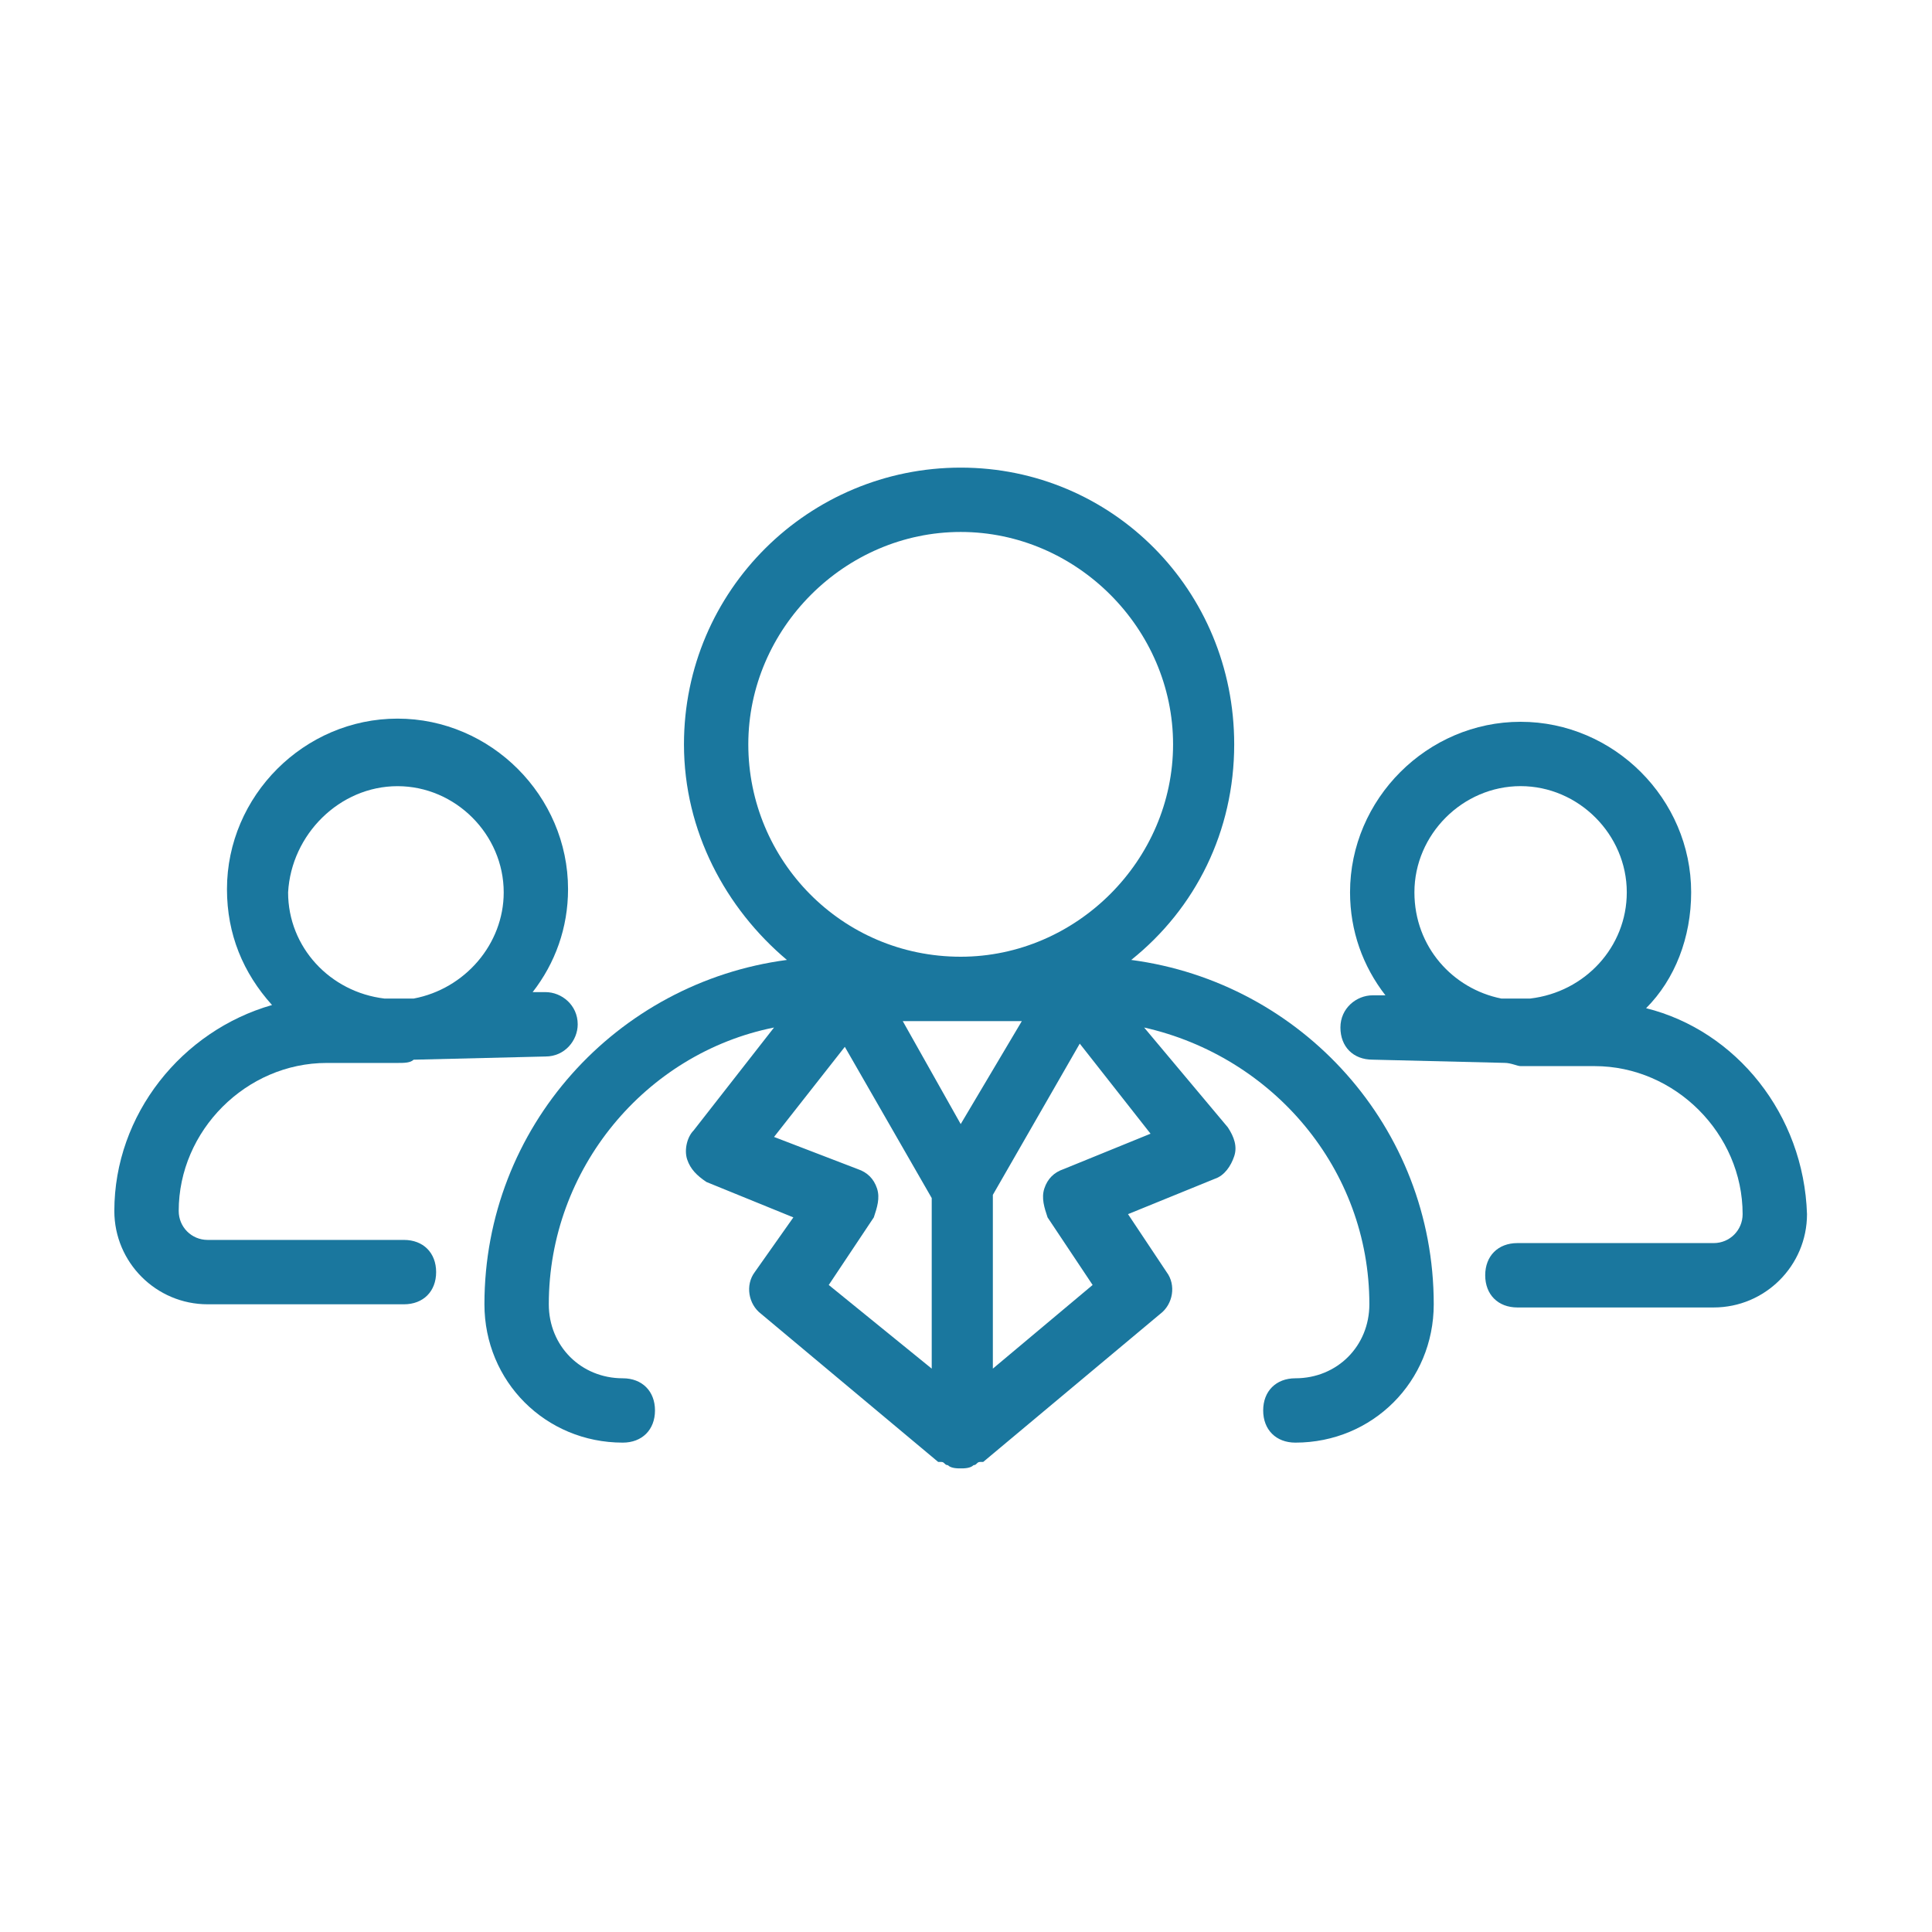
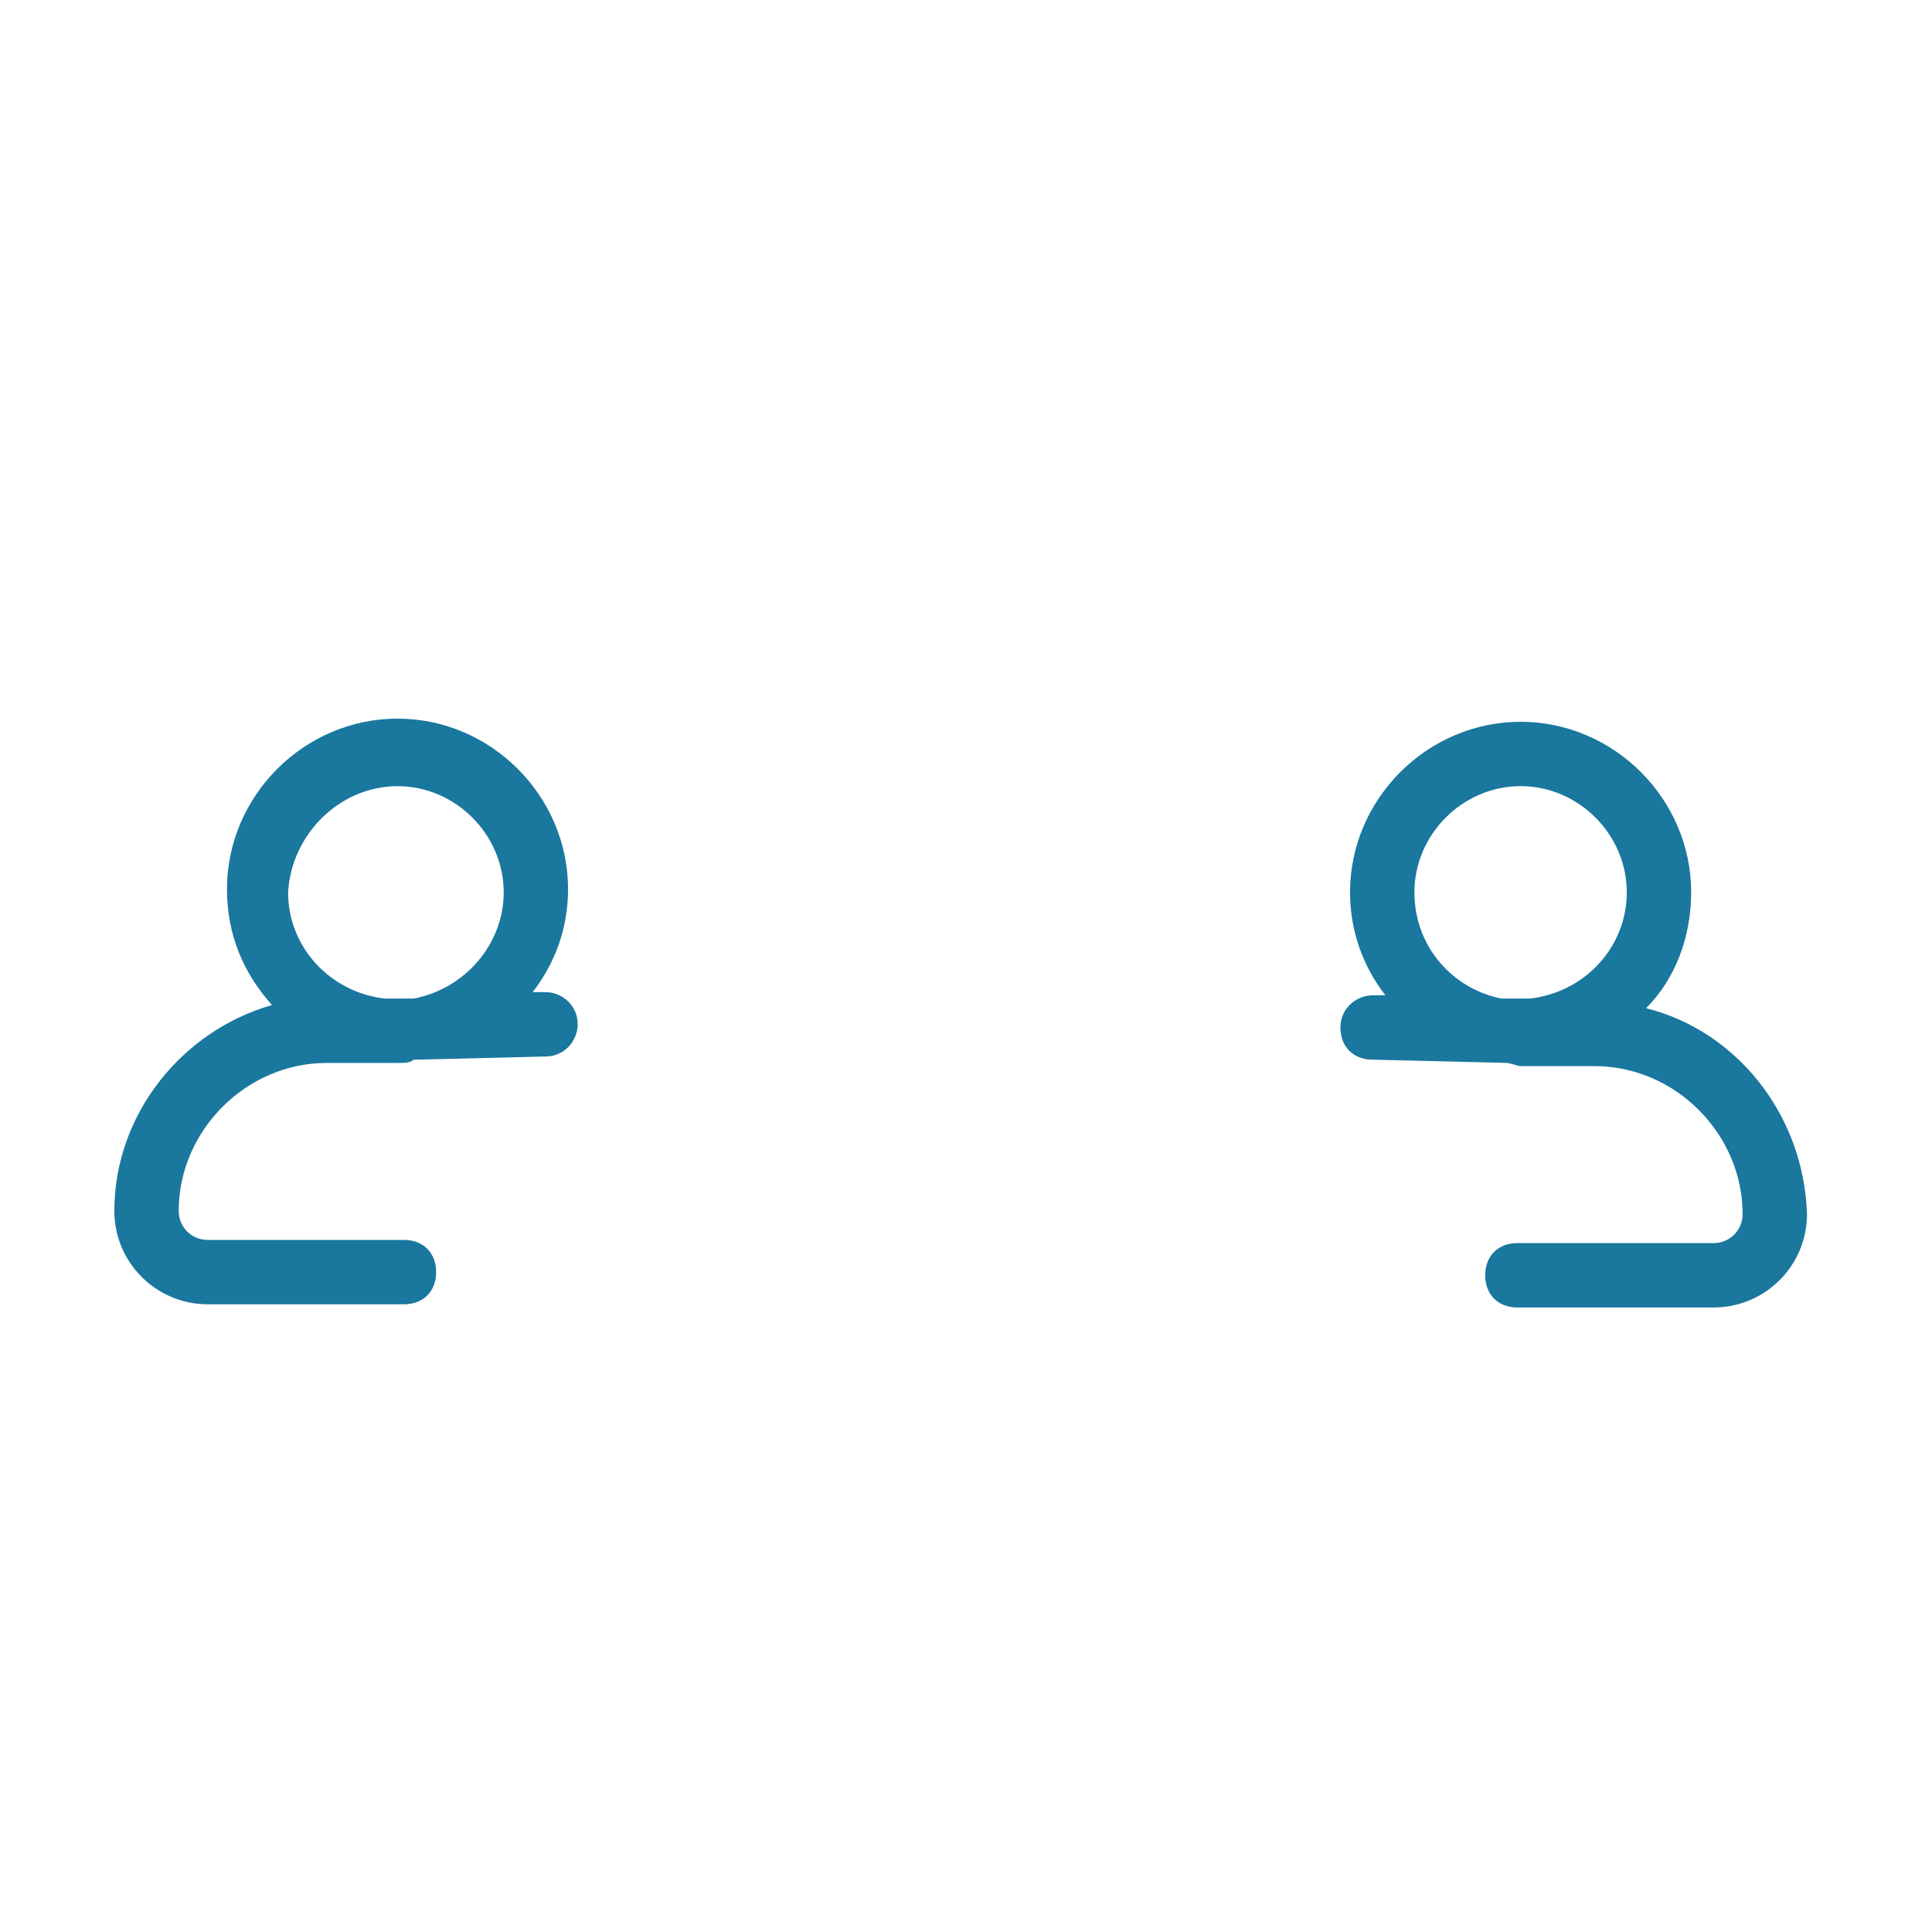
<svg xmlns="http://www.w3.org/2000/svg" width="50" height="50" viewBox="0 0 50 50" fill="none">
-   <path d="M29.276 24.843C30.942 23.511 31.941 21.512 31.941 19.264C31.941 15.266 28.777 12.102 24.863 12.102C20.948 12.102 17.701 15.266 17.701 19.264C17.701 21.512 18.783 23.511 20.365 24.843C15.952 25.426 12.537 29.174 12.537 33.754C12.537 35.753 14.119 37.335 16.118 37.335C16.618 37.335 16.951 37.002 16.951 36.502C16.951 36.003 16.618 35.67 16.118 35.67C15.036 35.67 14.203 34.837 14.203 33.754C14.203 30.256 16.701 27.259 20.032 26.592L17.95 29.257C17.784 29.424 17.701 29.757 17.784 30.007C17.867 30.256 18.034 30.423 18.283 30.59L20.532 31.506L19.533 32.922C19.283 33.255 19.366 33.754 19.699 34.004L24.28 37.835C24.28 37.835 24.28 37.835 24.363 37.835C24.446 37.835 24.446 37.918 24.529 37.918C24.613 38.002 24.779 38.002 24.863 38.002C24.946 38.002 25.112 38.002 25.196 37.918C25.279 37.918 25.279 37.835 25.362 37.835C25.362 37.835 25.362 37.835 25.445 37.835L30.026 34.004C30.359 33.754 30.442 33.255 30.192 32.922L29.193 31.422L31.442 30.506C31.691 30.423 31.858 30.173 31.941 29.923C32.025 29.674 31.941 29.424 31.775 29.174L29.61 26.592C32.941 27.342 35.439 30.256 35.439 33.754C35.439 34.837 34.606 35.67 33.524 35.67C33.024 35.67 32.691 36.003 32.691 36.502C32.691 37.002 33.024 37.335 33.524 37.335C35.522 37.335 37.105 35.753 37.105 33.754C37.105 29.174 33.69 25.426 29.276 24.843ZM24.863 29.091L23.363 26.426H26.445L24.863 29.091ZM19.366 19.264C19.366 16.265 21.864 13.767 24.863 13.767C27.861 13.767 30.359 16.265 30.359 19.264C30.359 22.262 27.861 24.76 24.863 24.76C21.781 24.76 19.366 22.262 19.366 19.264ZM22.697 30.756C22.614 30.506 22.447 30.34 22.198 30.256L20.032 29.424L21.864 27.092L24.113 31.006V35.42L21.448 33.255L22.614 31.506C22.697 31.256 22.78 31.006 22.697 30.756ZM27.527 30.256C27.278 30.34 27.111 30.506 27.028 30.756C26.945 31.006 27.028 31.256 27.111 31.506L28.277 33.255L25.695 35.42V30.923L27.944 27.009L29.776 29.34L27.527 30.256Z" fill="#1A779E" />
  <path d="M10.454 32.089H5.374C4.958 32.089 4.625 31.756 4.625 31.34C4.625 29.258 6.373 27.509 8.455 27.509H9.954C10.038 27.509 10.121 27.509 10.288 27.509C10.454 27.509 10.621 27.509 10.704 27.425L14.118 27.342C14.618 27.342 14.951 26.926 14.951 26.509C14.951 26.01 14.535 25.676 14.118 25.676H13.785C14.368 24.927 14.701 24.011 14.701 23.012C14.701 20.596 12.703 18.598 10.288 18.598C7.872 18.598 5.874 20.596 5.874 23.012C5.874 24.177 6.29 25.177 7.04 26.01C4.708 26.676 2.959 28.841 2.959 31.34C2.959 32.672 4.042 33.755 5.374 33.755H10.454C10.954 33.755 11.287 33.422 11.287 32.922C11.287 32.422 10.954 32.089 10.454 32.089ZM10.288 20.346C11.787 20.346 13.036 21.596 13.036 23.095C13.036 24.427 12.037 25.593 10.704 25.843H9.954C8.539 25.676 7.456 24.511 7.456 23.095C7.539 21.596 8.789 20.346 10.288 20.346Z" fill="#1A779E" />
  <path d="M42.601 26.092C43.35 25.342 43.767 24.259 43.767 23.093C43.767 20.678 41.768 18.68 39.353 18.68C36.938 18.68 34.939 20.678 34.939 23.093C34.939 24.093 35.272 25.009 35.855 25.759H35.522C35.106 25.759 34.69 26.092 34.69 26.591C34.69 27.091 35.023 27.424 35.522 27.424L38.937 27.507C39.103 27.507 39.27 27.591 39.353 27.591C39.436 27.591 39.52 27.591 39.686 27.591H41.269C43.35 27.591 45.099 29.34 45.099 31.422C45.099 31.838 44.766 32.171 44.35 32.171H39.27C38.77 32.171 38.437 32.504 38.437 33.004C38.437 33.504 38.77 33.837 39.27 33.837H44.35C45.682 33.837 46.765 32.754 46.765 31.422C46.682 28.84 44.933 26.674 42.601 26.092ZM36.605 23.093C36.605 21.595 37.854 20.345 39.353 20.345C40.852 20.345 42.101 21.595 42.101 23.093C42.101 24.509 41.019 25.675 39.603 25.842H38.853C37.604 25.592 36.605 24.509 36.605 23.093Z" fill="#1A779E" />
</svg>